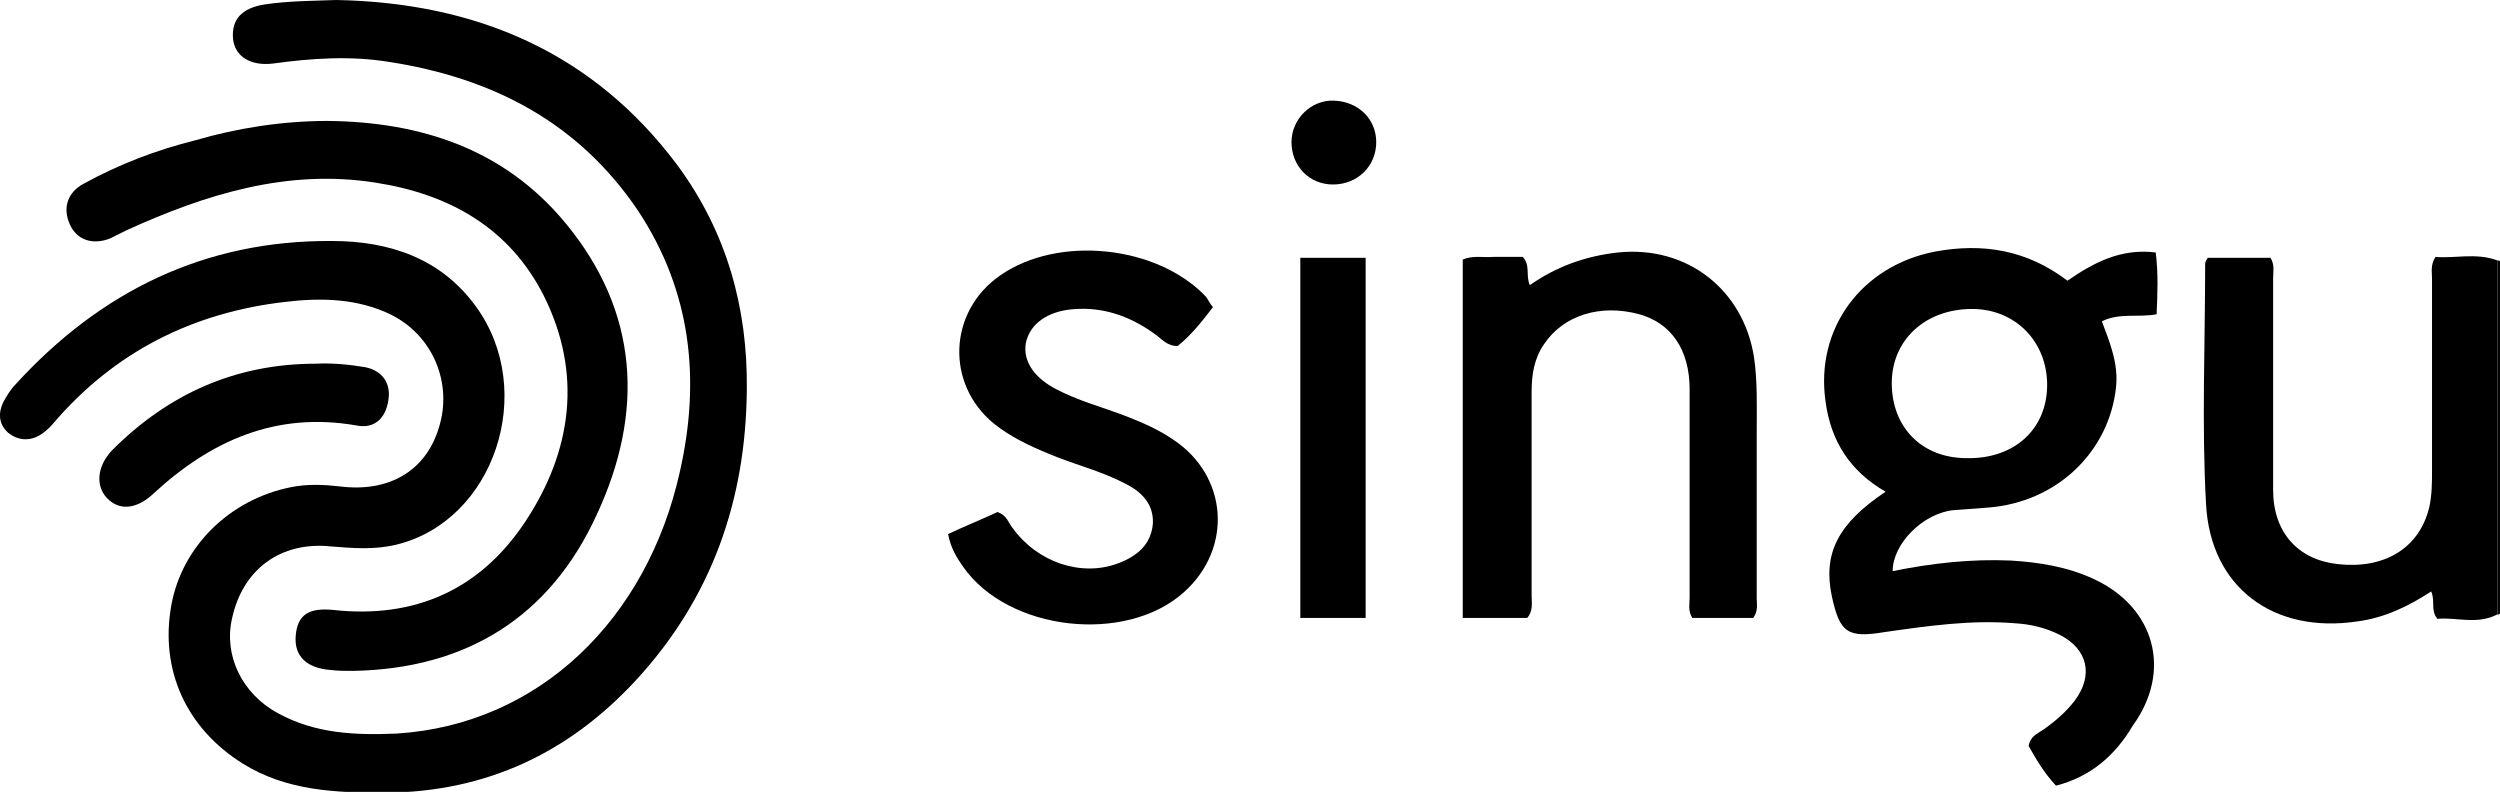
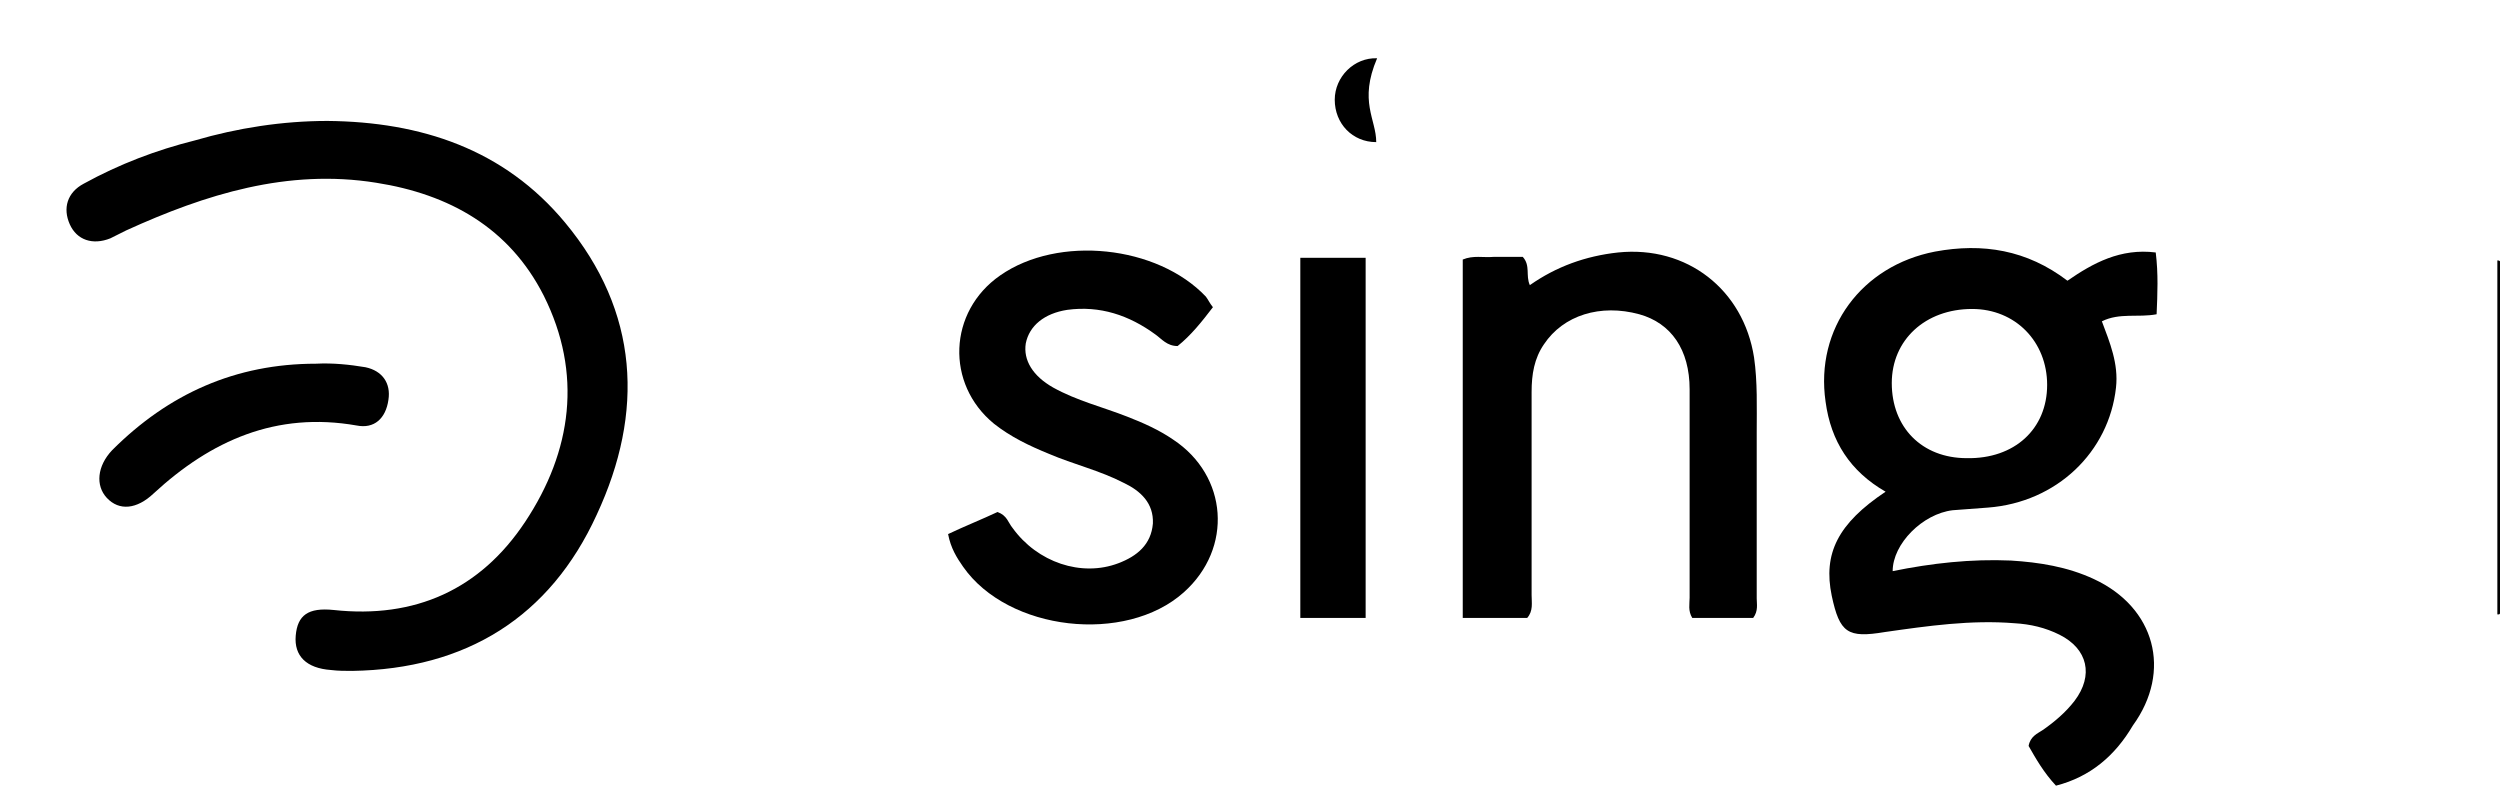
<svg xmlns="http://www.w3.org/2000/svg" version="1.1" id="Camada_1" x="0px" y="0px" viewBox="0 0 283.2 89.7" style="enable-background:new 0 0 283.2 89.7;" xml:space="preserve">
  <g>
    <path d="M283.2,69.5l-0.1,0.1c0,0-0.2,0-0.2,0c0-13.4,0-26.7,0-40.1c0.1,0,0.2,0,0.3,0.1C283.2,42.9,283.2,56.2,283.2,69.5z" />
-     <path d="M38.1,0c15.8,0.3,29.1,5.9,38.7,18.8c5.5,7.5,7.9,16,7.8,25.3C84.5,56.7,80.6,67.8,72,77.1c-7.6,8.2-16.9,12.6-28.3,12.7   c-5.7,0-11.2-0.2-16.2-3.3c-6.4-4-9.4-10.6-8.1-17.9c1.2-6.7,6.6-12,13.5-13.4c1.9-0.4,3.8-0.3,5.6-0.1c5.5,0.7,9.7-1.7,11.2-6.6   c1.6-5-0.6-10.4-5.3-12.8c-3.8-1.9-8-2-12.1-1.5C21.9,35.4,13,39.8,6,48c-0.4,0.5-1,1-1.5,1.3C3.3,50,2,49.9,0.9,49   c-1.1-1-1.1-2.3-0.5-3.5c0.4-0.7,0.8-1.4,1.4-2C11.4,33,23.2,27.2,37.6,27.3c6.4,0,12.3,1.9,16.3,7.4c7,9.6,2.1,24.3-9,27   c-2.5,0.6-4.9,0.4-7.4,0.2c-5.7-0.6-10,2.6-11.2,8.1c-1,4.2,1.1,8.6,5.2,10.8c4.2,2.3,8.7,2.5,13.4,2.3c16.2-1,28.4-13,32.1-29.6   c2.4-10.5,1.3-20.5-4.7-29.6C65.5,13.8,55.7,8.8,44,7c-4.4-0.7-8.7-0.4-13.1,0.2c-2.5,0.3-4.3-0.8-4.5-2.8c-0.2-2.2,1-3.5,3.6-3.9   C32.7,0.1,35.4,0.1,38.1,0z" />
    <path d="M232.9,89c-1.4-1.5-2.3-3.1-3.1-4.5c0.2-1.1,1-1.4,1.6-1.8c1.3-0.9,2.6-2,3.6-3.3c2.2-2.9,1.5-5.9-1.7-7.5   c-1.6-0.8-3.3-1.2-5.1-1.3c-4.9-0.4-9.8,0.3-14.7,1c-4.2,0.7-5.1,0.1-6-4.1c-1-4.8,0.7-8.2,6.1-11.8c-4-2.3-6.2-5.7-6.8-10.2   c-1.2-8.3,4.1-15.4,12.4-17c5.4-1,10.4-0.2,15,3.3c2.9-2,6-3.7,10-3.2c0.3,2.4,0.2,4.7,0.1,7c-2.1,0.4-4.2-0.2-6.2,0.8   c0.9,2.4,1.9,4.8,1.6,7.5c-0.8,7.3-6.7,13-14.5,13.6c-1.3,0.1-2.7,0.2-4,0.3c-3.4,0.4-6.8,3.8-6.8,6.9c4.4-0.9,8.9-1.4,13.4-1.2   c3.2,0.2,6.4,0.7,9.4,2.1c6.9,3.2,8.9,10.4,4.4,16.6C239.6,85.6,236.8,88,232.9,89z M231.9,43.6c0-4.9-3.6-8.6-8.5-8.6   c-5.3,0-9.1,3.5-9.1,8.4c0,5,3.4,8.5,8.5,8.5C228.2,52,231.9,48.6,231.9,43.6z" />
    <path d="M37.1,13.7c10.6,0.1,20,3.2,26.9,11.5c8.4,10.1,9,21.5,3.6,33.1C62.3,69.9,52.8,75.8,39.9,76c-0.8,0-1.6,0-2.4-0.1   c-2.8-0.2-4.2-1.6-4-3.9c0.2-2.3,1.4-3.2,4.3-2.9c9.2,1,16.6-2.3,21.7-10c5.3-8,6.5-16.8,2.1-25.6c-3.9-7.7-10.7-11.5-19-12.8   c-10-1.6-19.3,1.3-28.3,5.4c-0.6,0.3-1.2,0.6-1.8,0.9c-2,0.8-3.8,0.2-4.6-1.6c-0.8-1.8-0.3-3.6,1.6-4.6c4-2.2,8.2-3.8,12.6-4.9   C26.9,14.5,32,13.7,37.1,13.7z" />
    <path d="M198.6,70c-2.3,0-4.7,0-6.9,0c-0.5-0.8-0.3-1.6-0.3-2.3c0-7.9,0-15.7,0-23.6c0-4.5-2.1-7.5-5.7-8.5   c-4.4-1.2-8.6,0.1-10.8,3.4c-1.1,1.6-1.4,3.4-1.4,5.4c0,7.7,0,15.3,0,23c0,0.9,0.2,1.8-0.5,2.6c-2.3,0-4.7,0-7.3,0   c0-13.6,0-27.1,0-40.6c1.2-0.5,2.3-0.2,3.5-0.3c1.1,0,2.3,0,3.3,0c0.9,1,0.3,2.1,0.8,3.2c3-2.1,6.3-3.3,10-3.7   c7.8-0.8,14.2,4.2,15.4,11.9c0.4,2.8,0.3,5.6,0.3,8.5c0,6.3,0,12.5,0,18.8C199,68.4,199.2,69.2,198.6,70z" />
-     <path d="M282.9,29.5c0,13.4,0,26.7,0,40.1c-2.3,1.2-4.6,0.3-6.8,0.5c-0.8-1-0.2-2-0.7-3.1c-2.6,1.7-5.3,3-8.4,3.4   c-9.4,1.4-16.6-3.8-17.1-13.3c-0.5-9-0.1-18.1-0.1-27.2c0-0.2,0.1-0.4,0.3-0.7c2.4,0,4.7,0,7.1,0c0.5,0.8,0.3,1.6,0.3,2.3   c0,8,0,16,0,24c0,4.8,2.8,7.9,7.3,8.4c5.3,0.6,9.3-1.8,10.4-6.5c0.3-1.4,0.3-2.8,0.3-4.2c0-7.2,0-14.4,0-21.6   c0-0.8-0.2-1.6,0.4-2.5C278,29.3,280.5,28.6,282.9,29.5z" />
    <path d="M137.4,34.8c-1.3,1.7-2.5,3.2-4,4.4c-1.2,0-1.8-0.8-2.5-1.3c-3-2.2-6.3-3.3-10-2.8c-2.6,0.4-4.3,1.8-4.7,3.8   c-0.3,1.9,0.8,3.7,3.1,5c2.7,1.5,5.6,2.2,8.4,3.3c1.8,0.7,3.6,1.5,5.2,2.6c6.2,4.1,6.8,12.3,1.2,17.3c-6.6,5.9-19.9,4.4-25-2.9   c-0.7-1-1.4-2.1-1.7-3.7c1.9-0.9,3.9-1.7,5.6-2.5c1.1,0.4,1.2,1.2,1.7,1.8c2.8,3.9,7.8,5.6,12,4c2.1-0.8,3.7-2.1,3.9-4.5   c0.1-2.3-1.4-3.7-3.3-4.6c-2.7-1.4-5.7-2.1-8.5-3.3c-2.2-0.9-4.3-1.9-6.2-3.4c-5.5-4.5-5.2-12.7,0.7-16.8   c6.6-4.6,17.8-3.4,23.3,2.4C136.9,34,137,34.3,137.4,34.8z" />
    <path d="M147.3,29.2c2.5,0,4.8,0,7.4,0c0,13.6,0,27.1,0,40.8c-2.4,0-4.8,0-7.4,0C147.3,56.5,147.3,42.9,147.3,29.2z" />
    <path d="M35.8,41.2c1.9-0.1,3.8,0.1,5.6,0.4c1.9,0.4,2.9,1.8,2.6,3.7c-0.3,2.1-1.6,3.3-3.6,2.9c-9.1-1.6-16.5,1.7-23,7.7   c-1.9,1.8-3.9,2-5.3,0.5C10.8,55,11,52.8,12.7,51C19.1,44.6,26.7,41.2,35.8,41.2z" />
-     <path d="M155.9,16.1c0,2.7-2.1,4.8-4.9,4.8c-2.7,0-4.7-2.1-4.7-4.8c0-2.6,2.2-4.8,4.8-4.7C153.9,11.5,155.9,13.5,155.9,16.1z" />
+     <path d="M155.9,16.1c-2.7,0-4.7-2.1-4.7-4.8c0-2.6,2.2-4.8,4.8-4.7C153.9,11.5,155.9,13.5,155.9,16.1z" />
  </g>
</svg>